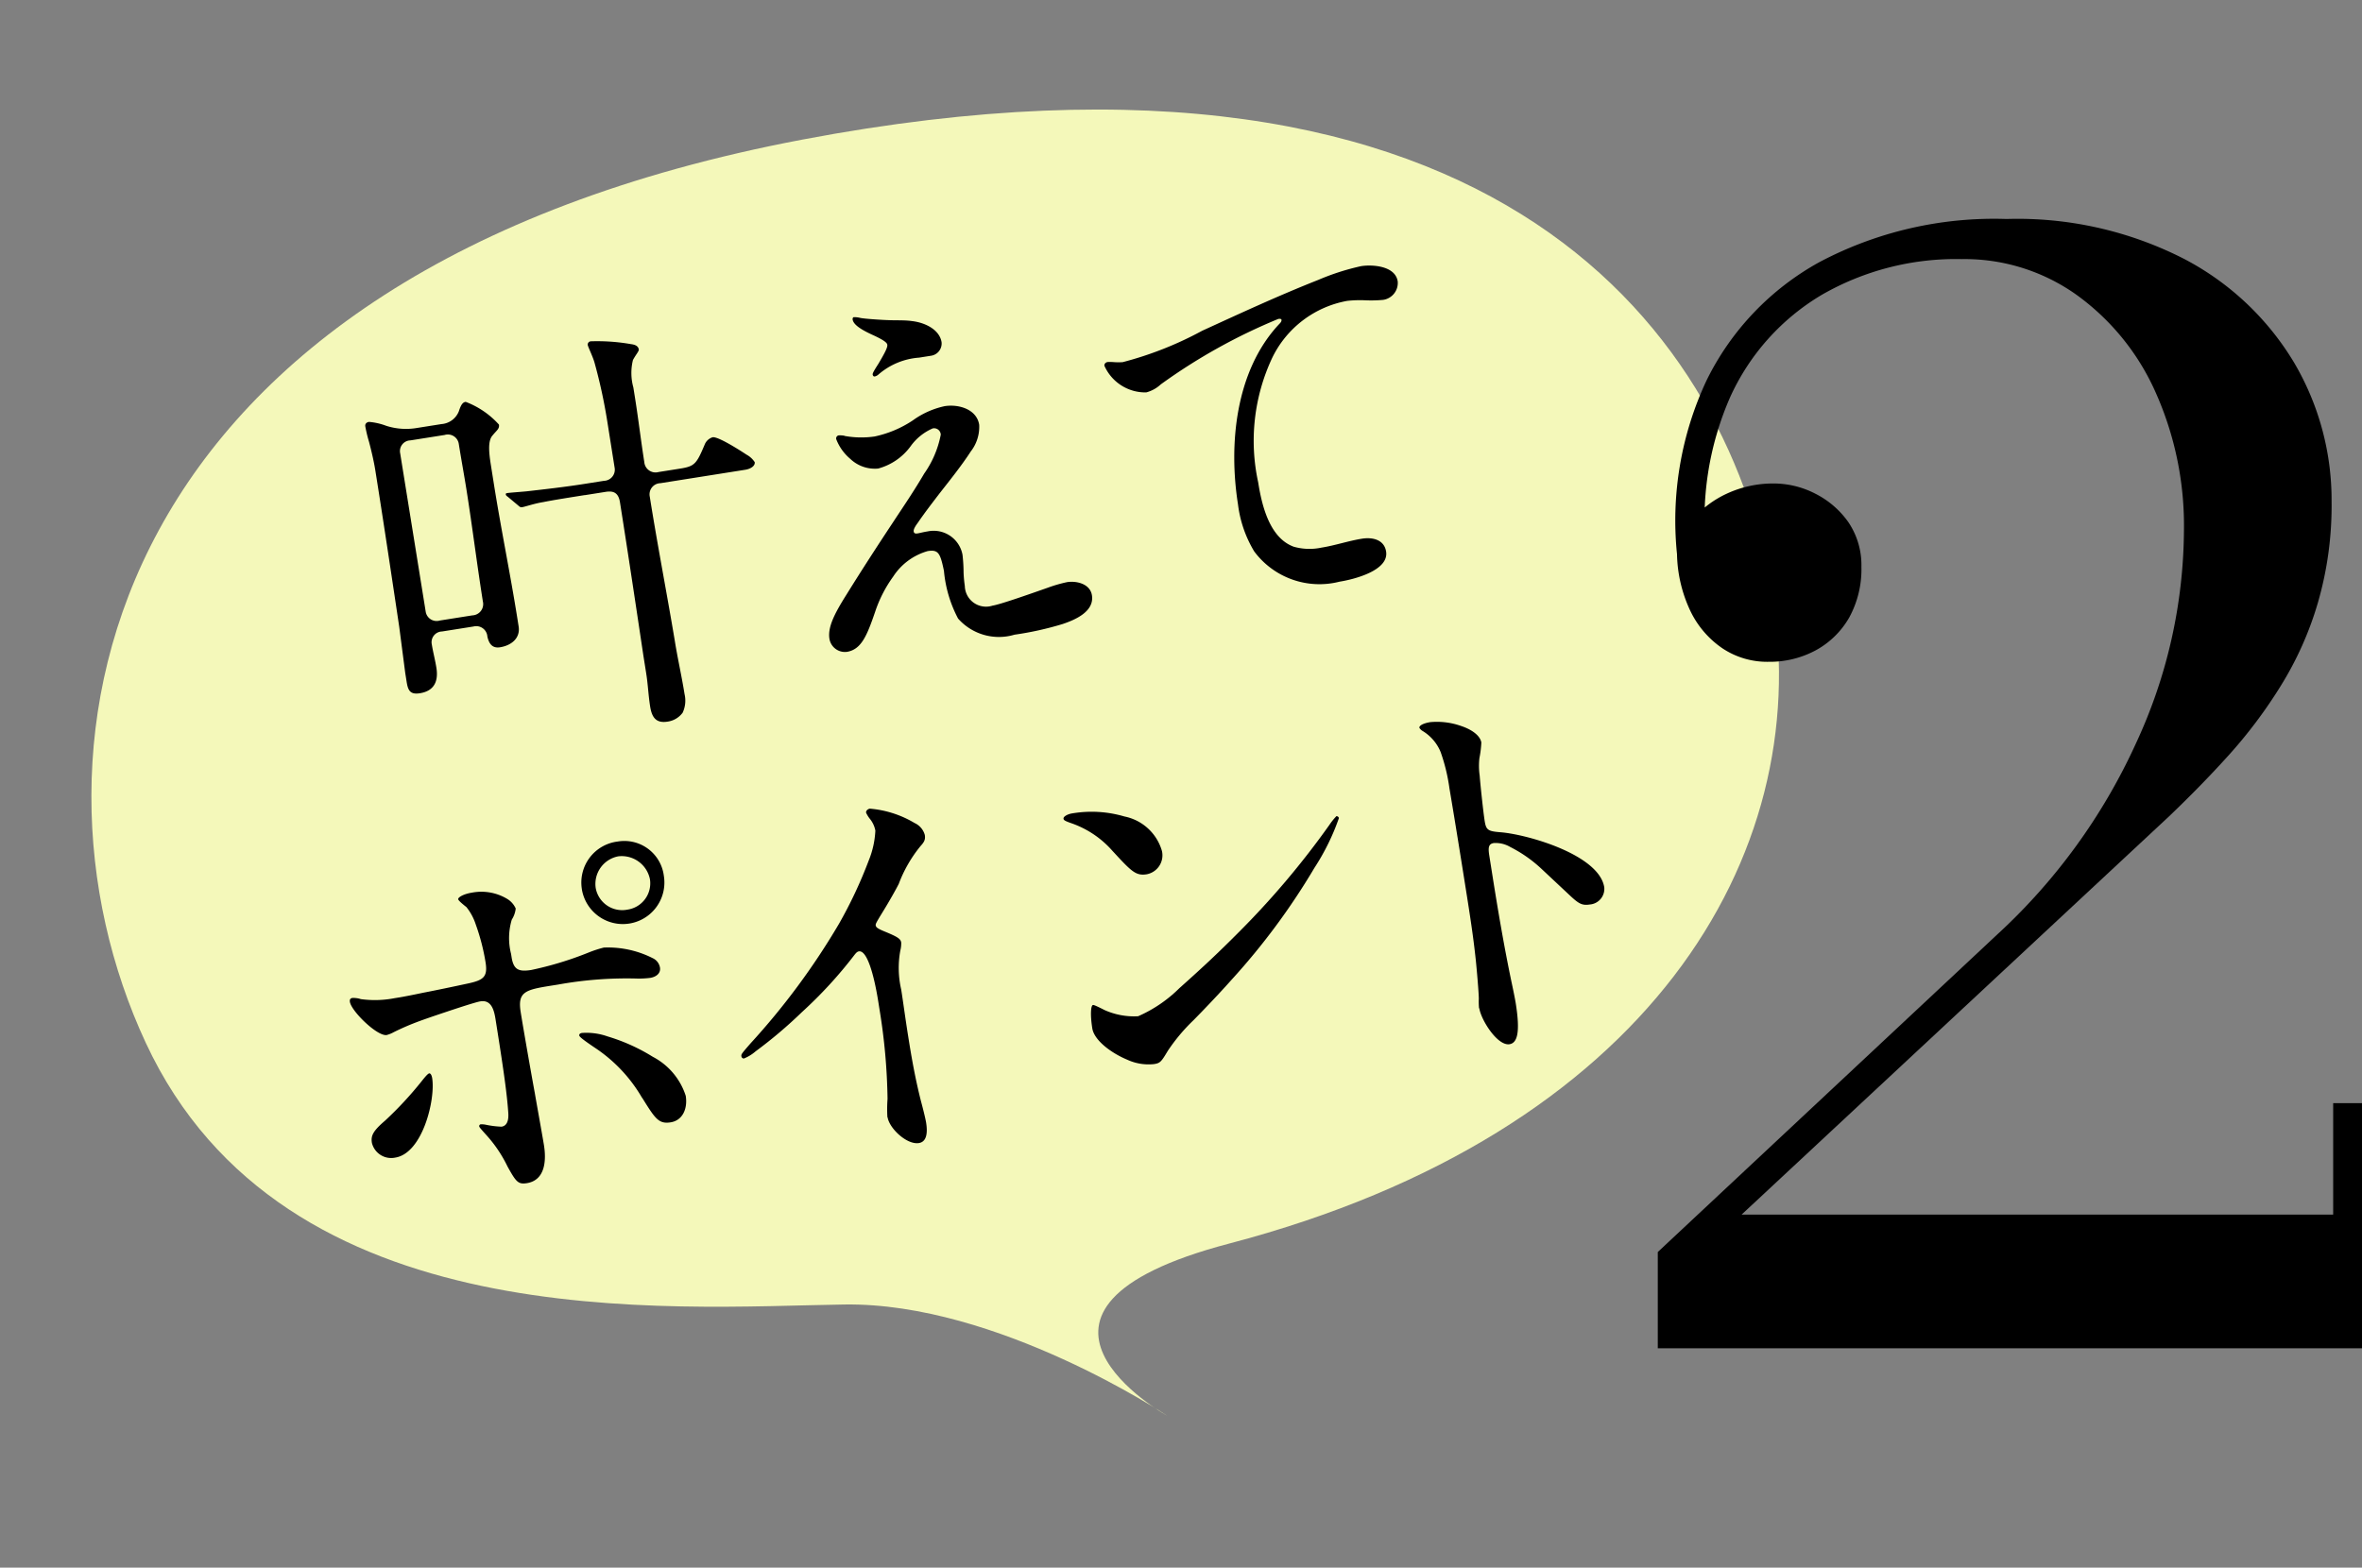
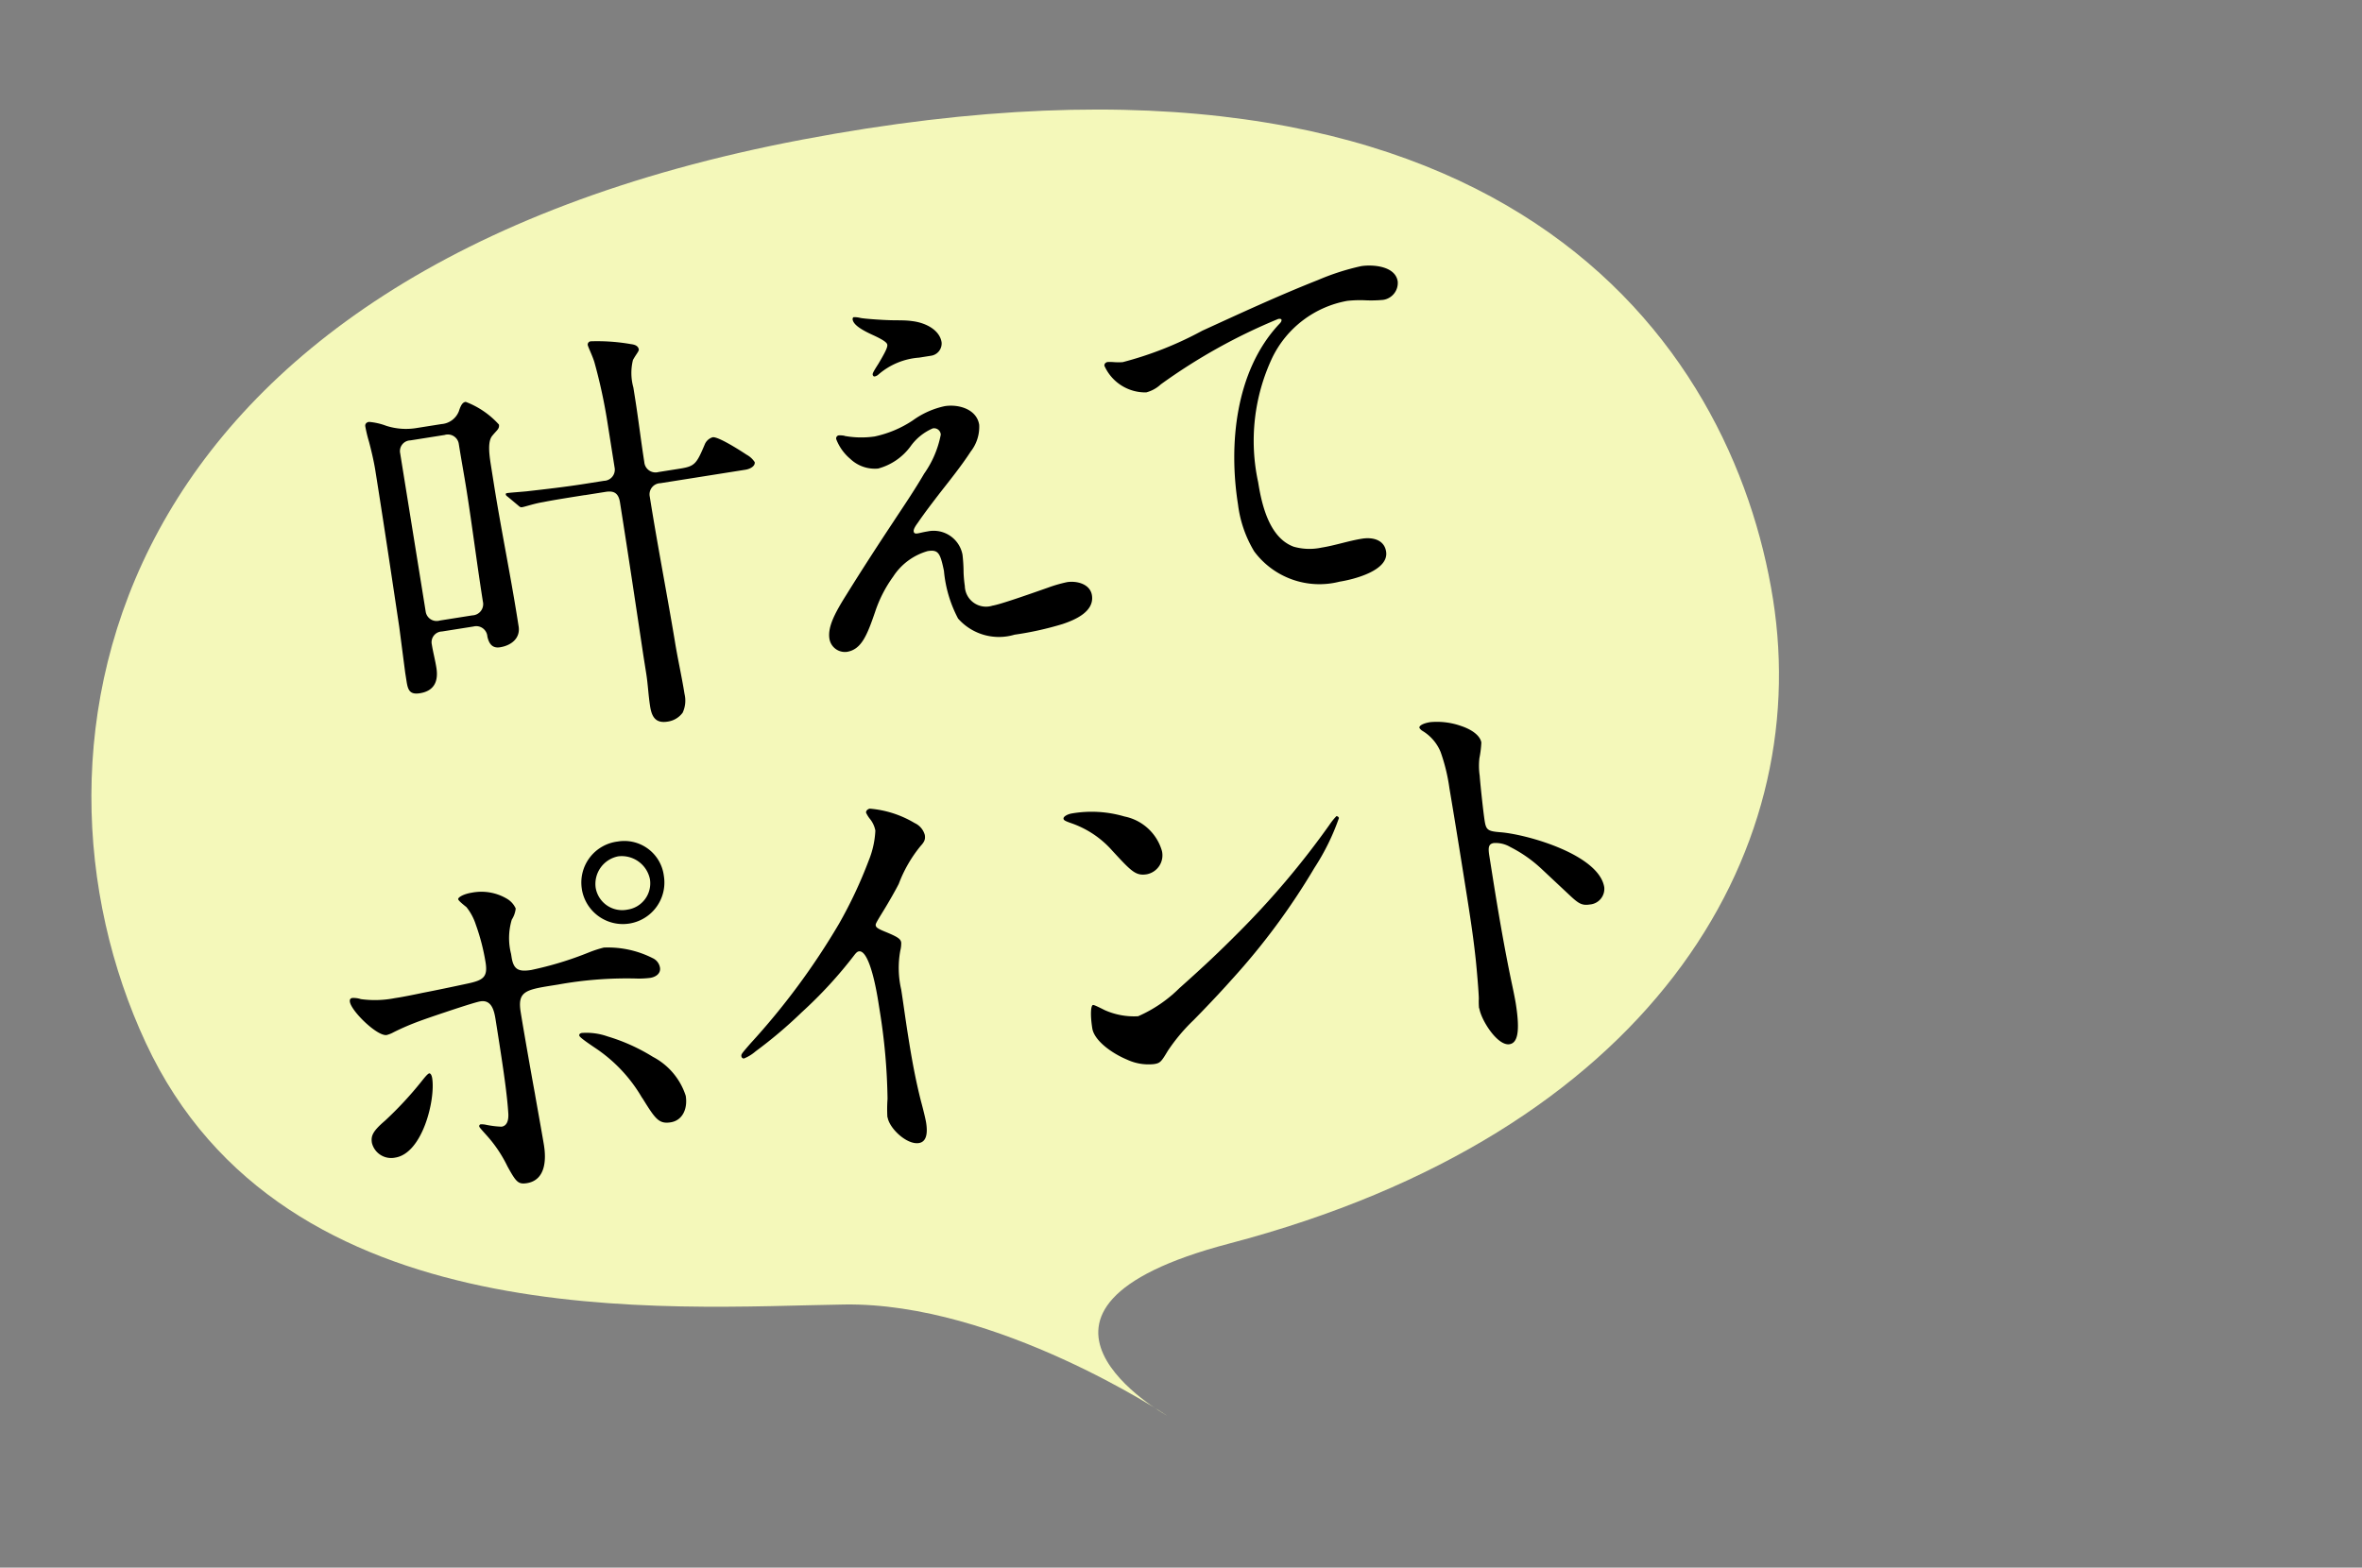
<svg xmlns="http://www.w3.org/2000/svg" width="95.35" height="63.297" viewBox="0 0 95.35 63.297">
  <rect x="0" y="0" width="95.35" height="63.297" fill="#808080" stroke="none" />
  <g id="Group_2294" data-name="Group 2294" transform="translate(-179.835 -4045.834)">
    <g id="レイヤー_1" transform="translate(179.889 4059.557) rotate(-9)">
      <g id="Group_2244" data-name="Group 2244" transform="translate(0.416 -2.965)">
        <path id="Path_1519" data-name="Path 1519" d="M39.207,53.221s-6.045-5.59-12.158-6.464c-6.969-1-22.567-2.14-26.2-14.846S3.906.908,32.725.035,68.531,14.008,68.531,24.488s-8.3,20.523-25.763,22.27c-10.462,1.048-3.561,6.464-3.561,6.464Z" transform="translate(0.054 0.002)" fill="#f4f8ba" />
        <g id="Group_2243" data-name="Group 2243" transform="translate(9.287 6.744)">
          <path id="Path_1520" data-name="Path 1520" d="M18.5,10.078a.82.82,0,0,0,.786-.4c.14-.279.227-.332.332-.332A3.454,3.454,0,0,1,20.8,10.462c0,.175-.122.21-.332.4-.227.192-.245.7-.245,1.17v.751c0,1.851.087,3.7.087,5.537v.314c0,.489-.419.716-.873.716-.314,0-.419-.21-.437-.507a.45.45,0,0,0-.489-.489H17.224a.432.432,0,0,0-.489.454c0,.314.035.629.035.961,0,.541-.227.908-.821.908-.4,0-.454-.192-.454-.541v-.367l.052-1.869c.017-1.991.035-3.982.035-5.956v-.419c0-.4-.035-.838-.07-1.188a5.8,5.8,0,0,1-.052-.646c0-.1.07-.157.175-.157A2.566,2.566,0,0,1,16.3,9.8a2.61,2.61,0,0,0,1.153.279H18.5Zm.035,7.825a.455.455,0,0,0,.507-.489c0-1.52.052-3.039.052-4.541,0-.629-.017-1.258-.017-1.886a.446.446,0,0,0-.507-.454h-1.4a.432.432,0,0,0-.489.454v.122l.017,6.34a.446.446,0,0,0,.507.454h1.327Zm5.24-4.087c-.541,0-1.345,0-1.694.017-.367,0-.751.07-.873.07-.07,0-.087-.017-.157-.1l-.349-.4c-.052-.052-.07-.07-.07-.122,0-.035.052-.035.07-.035.1,0,.507.035.769.052.8.035,1.589.07,2.393.07h.769a.45.45,0,0,0,.507-.472v-1.9A21.388,21.388,0,0,0,25,8.576c-.035-.262-.157-.646-.157-.734a.135.135,0,0,1,.14-.122,7.869,7.869,0,0,1,1.589.367c.122.035.279.1.279.262,0,.07-.14.175-.3.384a2.189,2.189,0,0,0-.157,1.1v.472c0,.856-.035,1.712-.035,2.568a.455.455,0,0,0,.507.489h.891c.594,0,.681-.1,1.118-.8a.5.5,0,0,1,.367-.245c.227,0,1.013.7,1.24.908a.917.917,0,0,1,.279.349c0,.157-.21.245-.419.245H26.866a.45.45,0,0,0-.507.472c0,1.956.07,3.93.087,5.886,0,.734.052,1.467.052,2.2a1.16,1.16,0,0,1-.192.734.909.909,0,0,1-.664.262c-.489,0-.594-.3-.594-.716,0-.454.052-.891.052-1.327v-.751c.017-2.044.035-4.087.035-6.131v-.122c0-.4-.192-.507-.507-.507h-.856Z" transform="translate(-11.198 -7.72)" />
          <path id="Path_1521" data-name="Path 1521" d="M37.006,13.2a3.767,3.767,0,0,0,1.188.21,4.445,4.445,0,0,0,1.624-.4,3.407,3.407,0,0,1,1.362-.367c.559,0,1.258.314,1.258.961a1.615,1.615,0,0,1-.507,1.013c-.437.489-1.013,1.013-1.52,1.485-.367.349-.7.664-1.048,1.031-.122.122-.21.227-.21.314s.07.1.14.1c.1,0,.227-.017.419-.017a1.184,1.184,0,0,1,1.24,1.153,6.624,6.624,0,0,1-.07.716,4.98,4.98,0,0,0-.035.541.856.856,0,0,0,.978.961c.314,0,1.467-.21,2.323-.367a5.647,5.647,0,0,1,.8-.1c.384,0,.908.21.908.681,0,.664-.821.873-1.345.961a12.832,12.832,0,0,1-1.991.122,2.2,2.2,0,0,1-2.148-1,5.093,5.093,0,0,1-.262-1.991c-.035-.734-.087-.891-.524-.891a2.458,2.458,0,0,0-1.537.8,5.223,5.223,0,0,0-.943,1.293c-.472.891-.786,1.415-1.38,1.415a.634.634,0,0,1-.611-.629c0-.472.349-.961.961-1.659.769-.891,1.555-1.764,2.34-2.62.314-.349.978-1.048,1.52-1.712a4.056,4.056,0,0,0,.908-1.45.271.271,0,0,0-.279-.3,2.145,2.145,0,0,0-1,.576,2.392,2.392,0,0,1-1.432.681,1.434,1.434,0,0,1-1.048-.559,1.95,1.95,0,0,1-.437-.873.124.124,0,0,1,.122-.14.932.932,0,0,1,.227.052Zm1.1-4.681a.936.936,0,0,1,.262.07c.175.07.978.245,1.083.262.332.07.664.1.961.192.559.157,1.048.541,1.048,1.031a.5.5,0,0,1-.489.472h-.507a2.811,2.811,0,0,0-1.729.419.332.332,0,0,1-.157.052c-.052,0-.07-.052-.07-.087,0-.052.07-.14.3-.4.332-.4.472-.594.472-.7,0-.087-.122-.21-.454-.437-.4-.262-.769-.541-.769-.786,0-.052.035-.087.052-.087Z" transform="translate(-13.689 -7.821)" />
          <path id="Path_1522" data-name="Path 1522" d="M49.762,12.078a2.137,2.137,0,0,1,.3.052,2.587,2.587,0,0,0,.332.052,14.215,14.215,0,0,0,3.371-.751c1.572-.437,3.214-.908,4.943-1.293a9.667,9.667,0,0,1,1.8-.279c.437,0,1.362.192,1.362.838a.691.691,0,0,1-.7.646,5.21,5.21,0,0,1-.734-.1,4.774,4.774,0,0,0-.7-.087,4.19,4.19,0,0,0-3.354,1.8,7.878,7.878,0,0,0-1.345,4.873c0,.943.1,2.288,1.013,2.795a2.34,2.34,0,0,0,1.1.21c.559,0,1.118-.1,1.677-.1.419,0,.873.175.873.664,0,.786-1.485.908-2.044.908a3.28,3.28,0,0,1-3.214-1.747,4.814,4.814,0,0,1-.349-1.974c0-2.445.734-5.327,2.76-6.917.07-.052.14-.1.14-.175,0-.035-.052-.052-.122-.052a23.044,23.044,0,0,0-5.1,1.869,1.37,1.37,0,0,1-.629.227,1.807,1.807,0,0,1-1.5-1.327.129.129,0,0,1,.122-.122Z" transform="translate(-15.528 -7.991)" />
          <path id="Path_1523" data-name="Path 1523" d="M10.58,41.222c0-.279.1-.454.664-.8a14.605,14.605,0,0,0,1.712-1.345c.245-.227.314-.262.349-.262.052,0,.087.087.087.21,0,.873-.856,2.934-1.974,2.934a.8.8,0,0,1-.838-.734Zm5.257,1.8a5.328,5.328,0,0,0-.629-1.362c-.227-.349-.245-.384-.245-.419a.075.075,0,0,1,.07-.07.857.857,0,0,1,.21.052,3.605,3.605,0,0,0,.611.175c.192,0,.314-.157.349-.472.07-.734.087-1.677.087-3.511v-.349c0-.384-.052-.8-.489-.8-.122,0-.524.052-1.467.21-.524.087-.908.157-1.083.192a10.194,10.194,0,0,0-1.1.279,1.214,1.214,0,0,1-.3.07c-.384,0-1.258-1.17-1.258-1.555,0-.087.035-.14.122-.14a.97.97,0,0,1,.332.1,4.162,4.162,0,0,0,1.362.175h.175c.157,0,.646-.017.961-.035.524-.017,1.24-.052,1.869-.087.646-.035.838-.14.838-.734A8.554,8.554,0,0,0,16.1,33.17a2.211,2.211,0,0,0-.262-.751c-.227-.245-.279-.332-.279-.367,0-.07.227-.175.594-.175a2.02,2.02,0,0,1,1.362.472.864.864,0,0,1,.279.437,1.044,1.044,0,0,1-.227.419,2.583,2.583,0,0,0-.245,1.362v.14c0,.507.192.629.7.629A13.733,13.733,0,0,0,20.431,35a4.712,4.712,0,0,1,.629-.1,4,4,0,0,1,1.886.734.514.514,0,0,1,.227.419c0,.245-.227.349-.454.349a3.771,3.771,0,0,1-.507-.052A15.556,15.556,0,0,0,19,36.087h-.262c-1.083,0-1.4.035-1.4.856,0,.681.035,2.725.052,3.336,0,.21.035,1.782.035,2.131,0,.594-.157,1.4-.926,1.4C16.152,43.807,16.082,43.7,15.837,43.021Zm5.8-1.886a6.09,6.09,0,0,0-1.5-2.236c-.489-.454-.611-.594-.611-.646,0-.07.07-.087.122-.087a2.568,2.568,0,0,1,1,.3,7.527,7.527,0,0,1,1.677,1.1,2.712,2.712,0,0,1,1.065,1.764c0,.524-.279.961-.769.961s-.594-.245-.978-1.153Zm-1.083-8.7a1.668,1.668,0,0,1,1.729-1.677,1.607,1.607,0,0,1,1.624,1.659,1.677,1.677,0,1,1-3.354.017Zm2.777.035a1.162,1.162,0,0,0-1.118-1.118,1.134,1.134,0,0,0-1.1,1.118,1.085,1.085,0,0,0,1.135,1.065,1.073,1.073,0,0,0,1.083-1.065Z" transform="translate(-10.58 -10.639)" />
          <path id="Path_1524" data-name="Path 1524" d="M33.512,43.5a5.587,5.587,0,0,1,.122-.734,24.25,24.25,0,0,0,.245-3.6v-.332c0-1.1-.122-2.131-.454-2.131-.052,0-.1.017-.21.122a17.558,17.558,0,0,1-2.445,1.939,18.255,18.255,0,0,1-2.1,1.275,1.652,1.652,0,0,1-.507.21.1.1,0,0,1-.087-.1c0-.087.017-.1.437-.454A28.708,28.708,0,0,0,32.8,35.482a17.992,17.992,0,0,0,1.589-2.34,3.646,3.646,0,0,0,.454-1.153,1.074,1.074,0,0,0-.157-.524,1.245,1.245,0,0,1-.1-.245c0-.087.1-.14.175-.14a4.2,4.2,0,0,1,1.694.856.748.748,0,0,1,.332.541c0,.192-.07.279-.245.419a5.413,5.413,0,0,0-1.1,1.362c-.122.175-.524.681-.8,1-.314.367-.384.454-.384.507,0,.087.035.14.384.349.454.279.524.367.524.507a1.2,1.2,0,0,1-.087.314,3.881,3.881,0,0,0-.21,1.555c0,.524-.017,1.118-.017,1.921,0,.908.017,1.747.1,2.655.052.489.07.786.07.891,0,.472-.122.769-.419.769-.489,0-1.083-.769-1.083-1.223Z" transform="translate(-12.797 -10.679)" />
          <path id="Path_1525" data-name="Path 1525" d="M55.461,34.629a9.271,9.271,0,0,1-1.293,1.834,27.484,27.484,0,0,1-4,3.93c-.594.489-1.4,1.1-1.782,1.38a7.353,7.353,0,0,0-1.223,1.065c-.332.4-.384.437-.629.437a2.055,2.055,0,0,1-1.048-.349c-.594-.367-1.188-.978-1.188-1.467,0-.559.087-.926.175-.926.035,0,.122.052.437.279a2.9,2.9,0,0,0,1.293.454,5.481,5.481,0,0,0,1.817-.856c1.223-.786,1.851-1.223,2.69-1.834a33.751,33.751,0,0,0,4.332-3.738,2.421,2.421,0,0,1,.332-.3A.112.112,0,0,1,55.461,34.629ZM46.92,33.214a1.979,1.979,0,0,1,1.275,1.607.779.779,0,0,1-.751.838c-.454,0-.594-.21-1.223-1.153a3.911,3.911,0,0,0-1.467-1.362c-.262-.14-.279-.175-.279-.227,0-.087.192-.157.367-.157A4.692,4.692,0,0,1,46.92,33.214Z" transform="translate(-14.852 -10.892)" />
          <path id="Path_1526" data-name="Path 1526" d="M62.011,42.9a2.945,2.945,0,0,1,.052-.384c.035-.227.1-1.135.122-1.537.035-.7.052-1.275.052-2.655,0-.751,0-2.9-.017-4.384a7.336,7.336,0,0,0-.122-1.5,1.782,1.782,0,0,0-.594-.961.368.368,0,0,1-.1-.14c0-.087.175-.157.472-.157a2.923,2.923,0,0,1,1.205.349c.437.227.7.524.7.786a4.174,4.174,0,0,1-.175.611,2.756,2.756,0,0,0-.1.7c-.035.437-.087,1.5-.087,1.834,0,.384.07.437.576.559,1.065.262,3.773,1.52,3.773,2.847a.634.634,0,0,1-.681.594c-.314,0-.437-.1-.716-.454l-.978-1.258a5.408,5.408,0,0,0-1.118-1.083,1.165,1.165,0,0,0-.629-.262c-.21,0-.262.122-.262.472v.838c0,1.45.017,2.9.087,4.332.017.3.035.7.035.891,0,1.153-.175,1.589-.507,1.589-.489,0-.978-1.135-.978-1.624Z" transform="translate(-17.018 -10.692)" />
        </g>
      </g>
    </g>
    <g id="レイヤー_1-2" data-name="レイヤー_1" transform="translate(247.126 4048.936)">
-       <path id="Path_1514" data-name="Path 1514" d="M2,51.352v-3.9l13.68-12.8a23.976,23.976,0,0,0,5.64-7.776,20.646,20.646,0,0,0,1.92-8.52,13.2,13.2,0,0,0-1.176-5.688,9.688,9.688,0,0,0-3.192-3.888A7.792,7.792,0,0,0,14.264,7.36,10.864,10.864,0,0,0,8.624,8.8a9.24,9.24,0,0,0-3.7,4.128,12.321,12.321,0,0,0-.96,6.348H2.852a2.12,2.12,0,0,1,.54-1.392,4.085,4.085,0,0,1,1.4-1.056,4.433,4.433,0,0,1,1.86-.408,3.677,3.677,0,0,1,1.7.408A3.632,3.632,0,0,1,9.692,17.98a3.093,3.093,0,0,1,.528,1.8,4.058,4.058,0,0,1-.492,2.052,3.463,3.463,0,0,1-1.344,1.32,3.908,3.908,0,0,1-1.908.468,3.257,3.257,0,0,1-1.86-.54,3.824,3.824,0,0,1-1.3-1.512,5.606,5.606,0,0,1-.54-2.292,13.32,13.32,0,0,1,1.188-7.008A10.965,10.965,0,0,1,8.528,7.48a15.07,15.07,0,0,1,7.548-1.74A14.77,14.77,0,0,1,23.24,7.348a11.247,11.247,0,0,1,4.452,4.2A10.93,10.93,0,0,1,29.2,17.14a14.066,14.066,0,0,1-.552,4.092,13.569,13.569,0,0,1-1.5,3.36A19.521,19.521,0,0,1,25.04,27.4c-.78.864-1.584,1.68-2.4,2.46L5.384,45.94h23.88v-4.5h1.164v9.9H2Z" transform="translate(-2.369 0)" />
-     </g>
+       </g>
  </g>
</svg>